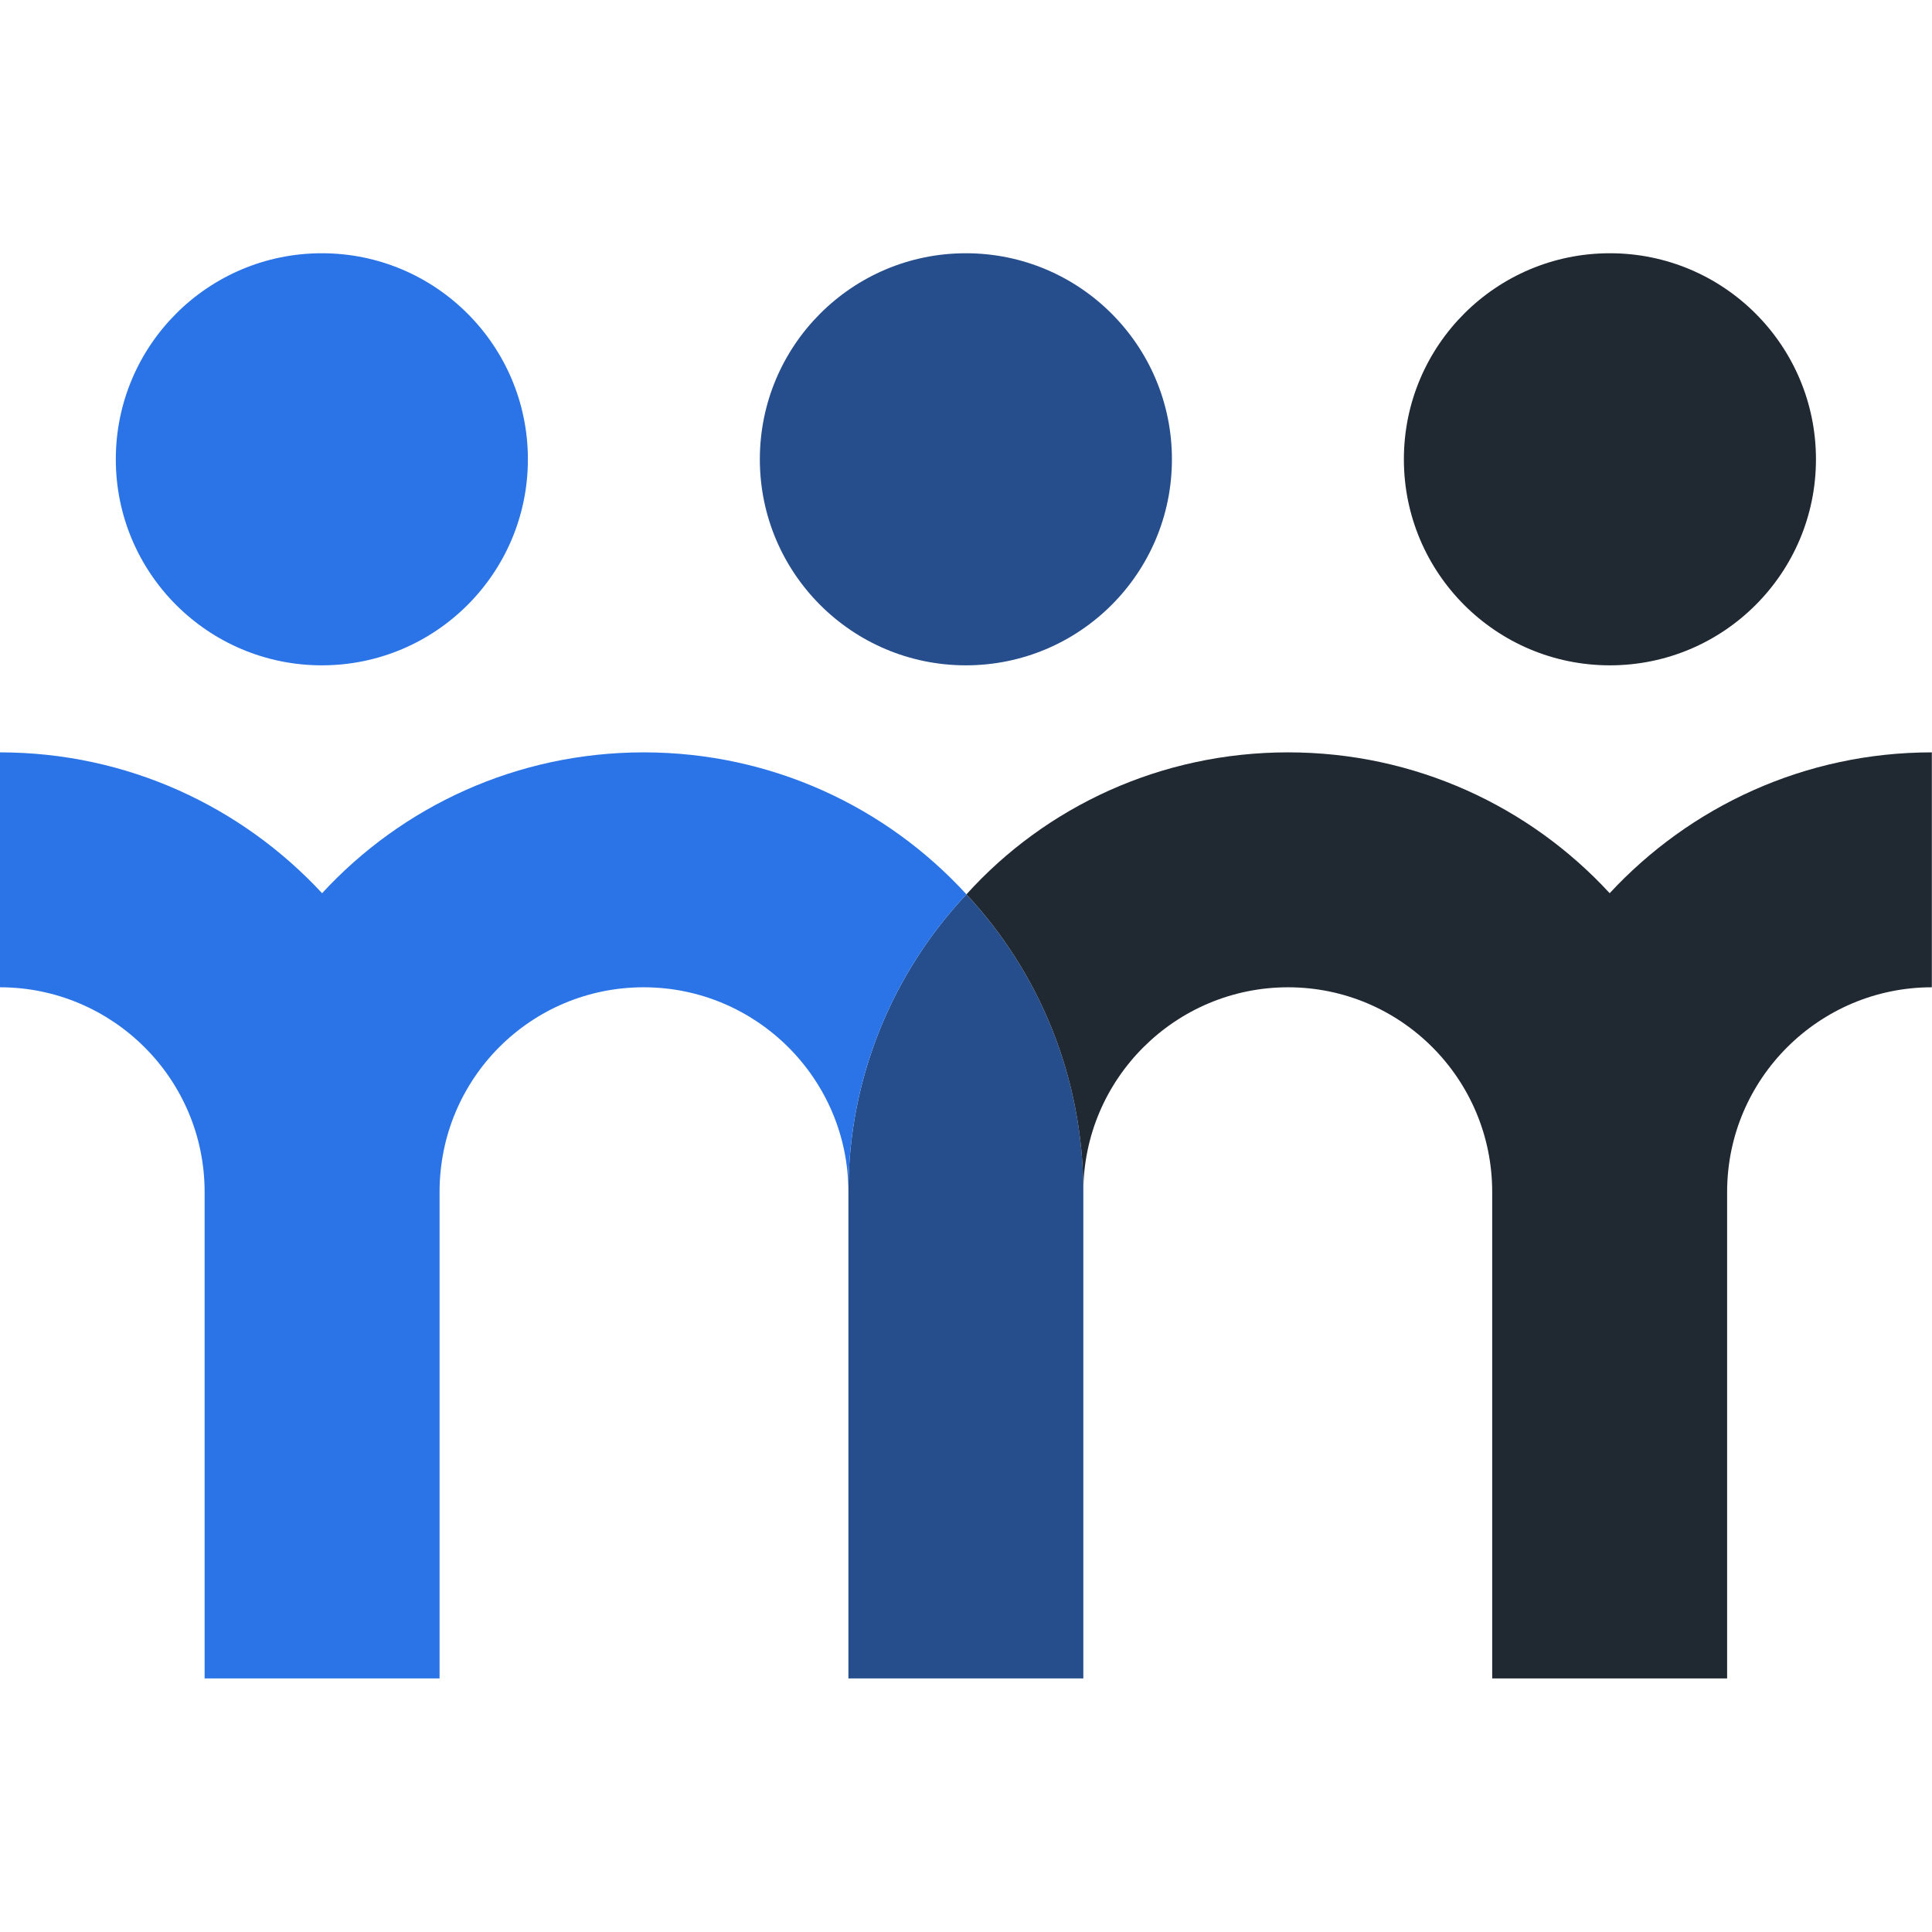
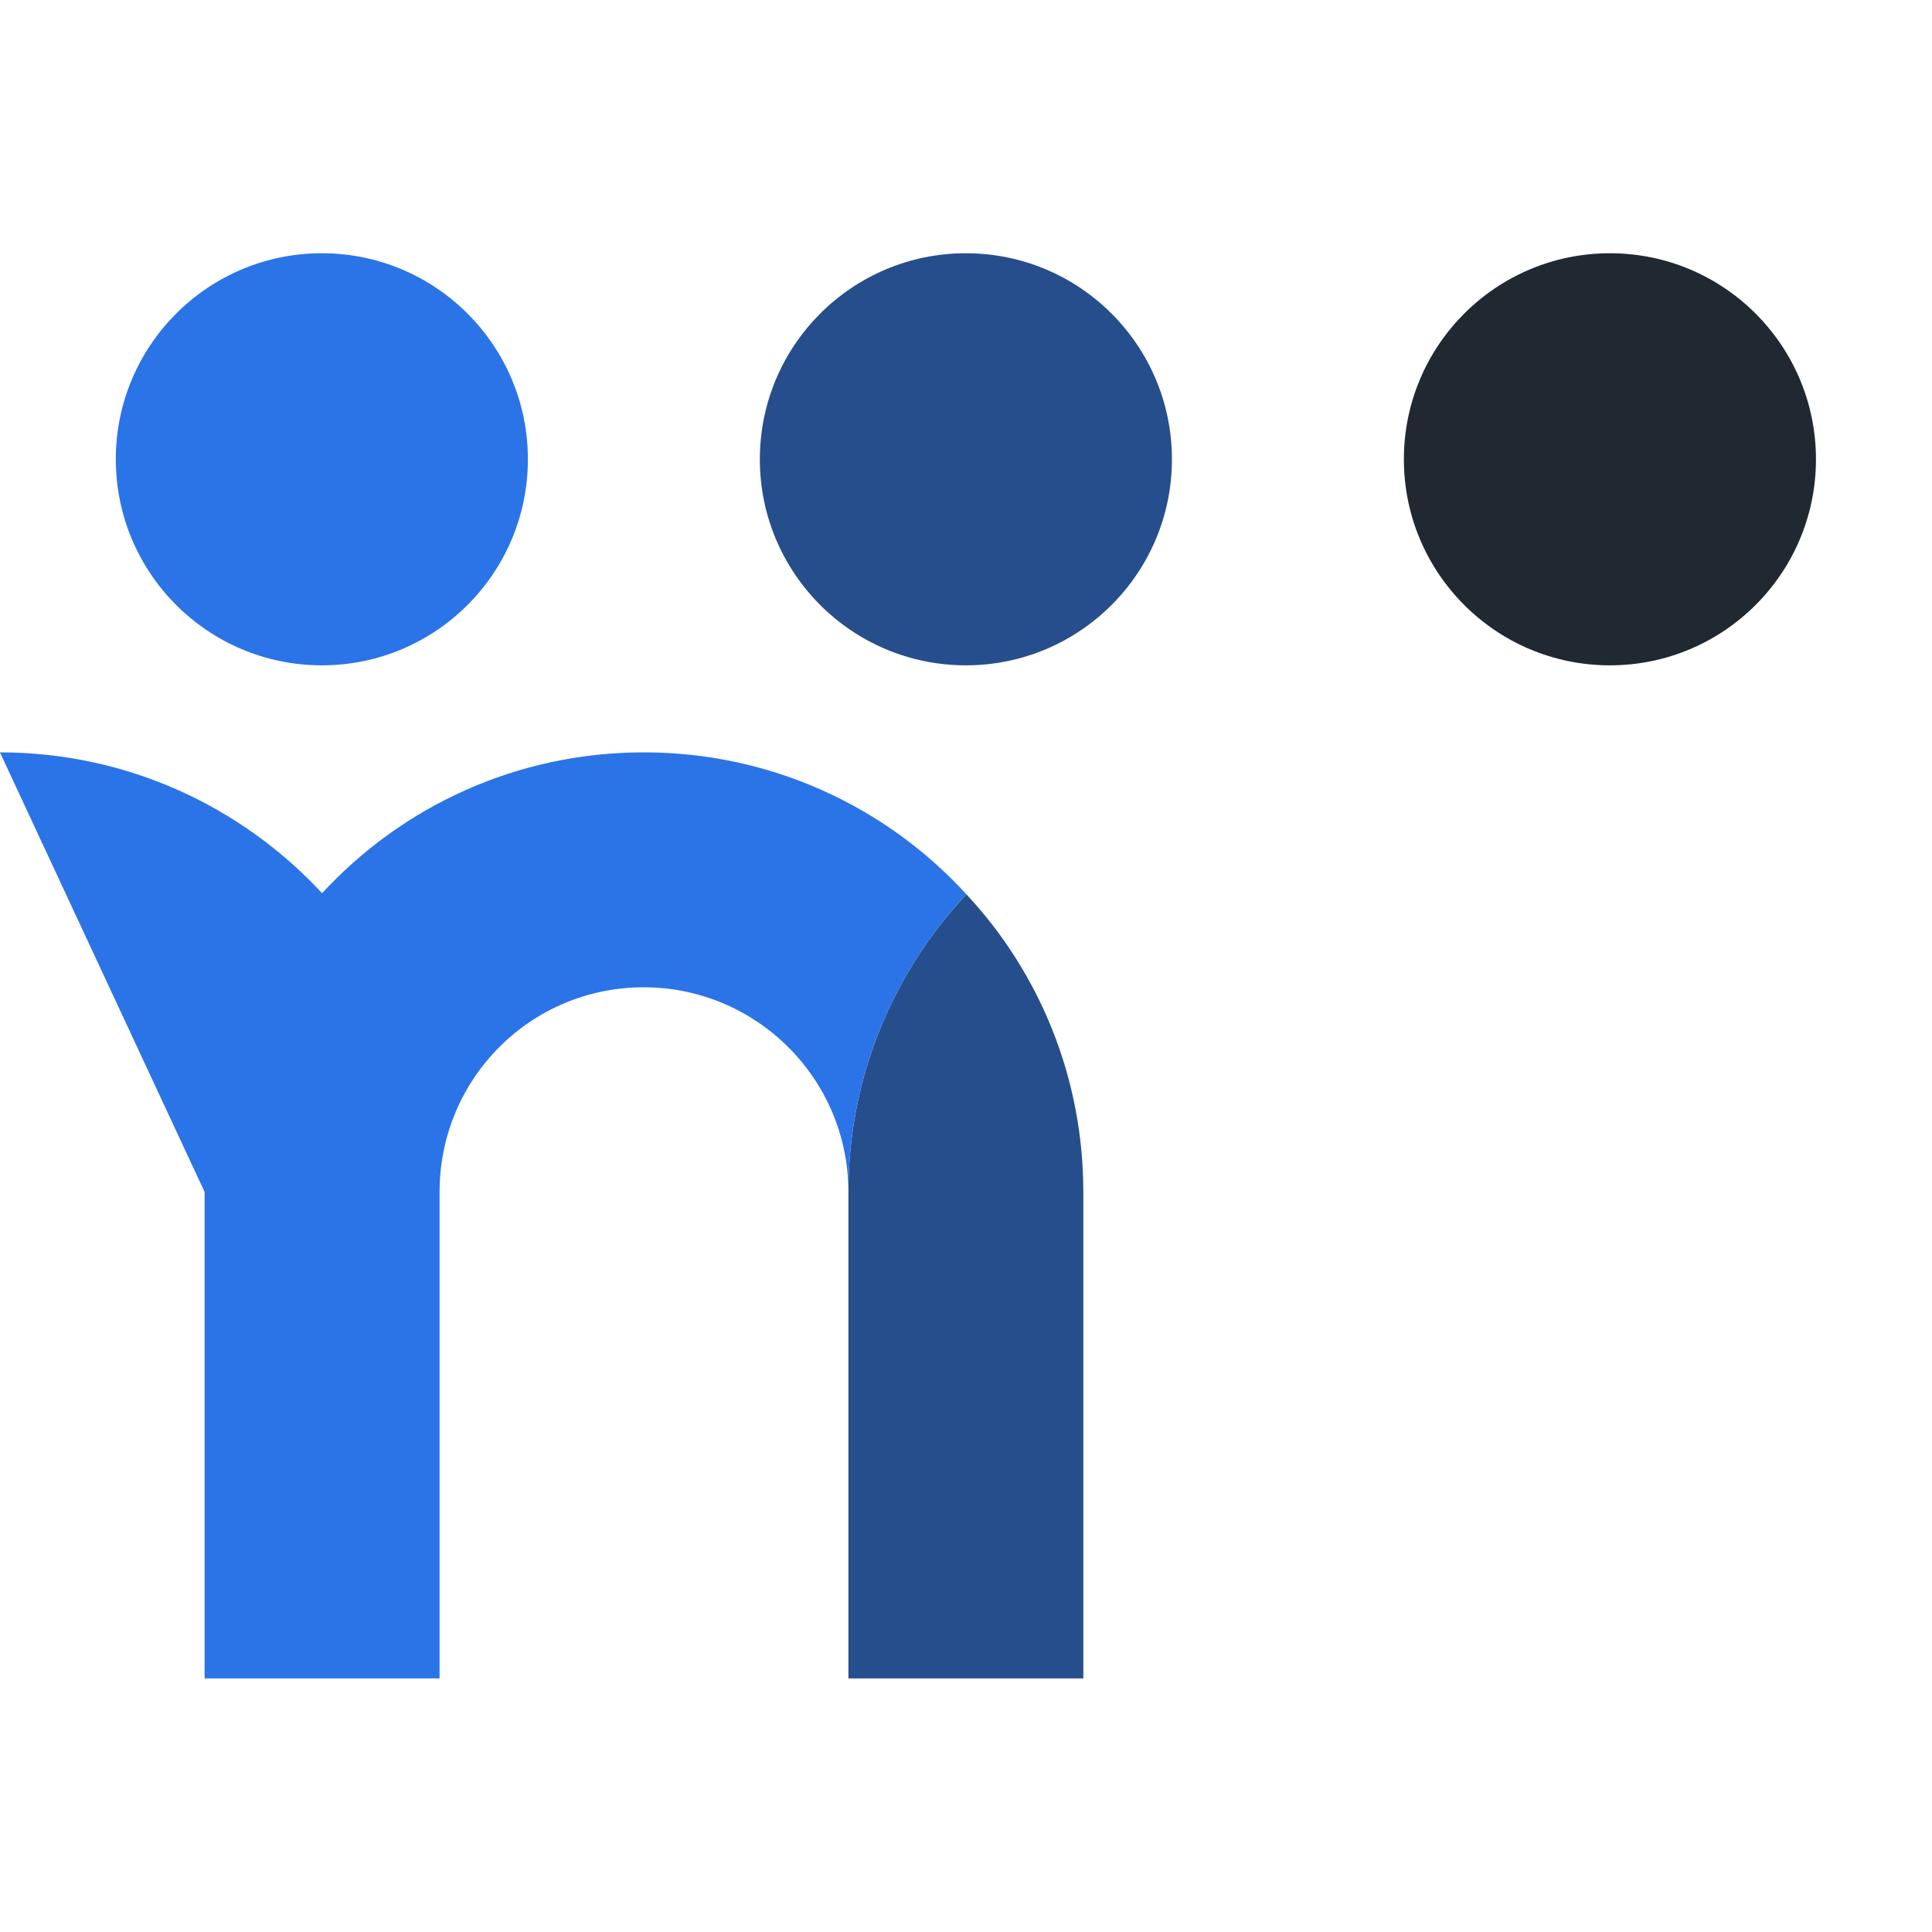
<svg xmlns="http://www.w3.org/2000/svg" width="100%" height="100%" viewBox="0 0 512 512" version="1.1" xml:space="preserve" style="fill-rule:evenodd;clip-rule:evenodd;stroke-linejoin:round;stroke-miterlimit:2;">
  <g transform="matrix(7.948,0,0,7.948,-599.116,-927.849)">
    <g transform="matrix(1,0,0,1,111.501,162.778)">
      <path d="M0,-6.293L0,9.925L-7.833,9.925L-7.833,-6.293C-7.833,-10.134 -6.331,-13.632 -3.898,-16.218C-1.483,-13.632 0,-10.134 0,-6.293" style="fill:rgb(38,78,141);fill-rule:nonzero;" />
    </g>
    <g transform="matrix(1,0,0,1,139.793,172.703)">
-       <path d="M0,-30.877L0,-23.044C-3.746,-23.044 -6.826,-20.002 -6.826,-16.218L-6.826,0L-14.659,0L-14.659,-16.218C-14.659,-20.002 -17.72,-23.044 -21.466,-23.044C-25.211,-23.044 -28.292,-20.002 -28.292,-16.218C-28.292,-20.058 -29.775,-23.557 -32.189,-26.143C-29.546,-29.071 -25.706,-30.877 -21.466,-30.877C-17.226,-30.877 -13.404,-29.071 -10.742,-26.181C-8.062,-29.071 -4.24,-30.877 0,-30.877" style="fill:rgb(32,40,50);fill-rule:nonzero;" />
-     </g>
+       </g>
    <g transform="matrix(0,-1,-1,0,107.585,125.184)">
      <path d="M-6.87,-6.87C-10.664,-6.87 -13.74,-3.794 -13.74,-0C-13.74,3.795 -10.664,6.87 -6.87,6.87C-3.076,6.87 -0,3.795 -0,-0C-0,-3.794 -3.076,-6.87 -6.87,-6.87" style="fill:rgb(38,78,141);fill-rule:nonzero;" />
    </g>
    <g transform="matrix(0,-1,-1,0,129.059,125.184)">
      <path d="M-6.87,-6.87C-10.664,-6.87 -13.74,-3.794 -13.74,-0C-13.74,3.795 -10.664,6.87 -6.87,6.87C-3.076,6.87 -0,3.795 -0,-0C-0,-3.794 -3.076,-6.87 -6.87,-6.87" style="fill:rgb(32,40,50);fill-rule:nonzero;" />
    </g>
    <g transform="matrix(0,-1,-1,0,86.111,125.184)">
      <path d="M-6.87,-6.87C-10.664,-6.87 -13.74,-3.794 -13.74,-0C-13.74,3.795 -10.664,6.87 -6.87,6.87C-3.076,6.87 -0,3.795 -0,-0C-0,-3.794 -3.076,-6.87 -6.87,-6.87" style="fill:rgb(43,116,231);fill-rule:nonzero;" />
    </g>
    <g transform="matrix(1,0,0,1,107.604,167.969)">
-       <path d="M0,-21.409C-2.434,-18.823 -3.936,-15.325 -3.936,-11.484C-3.936,-15.268 -7.016,-18.31 -10.761,-18.31C-14.526,-18.31 -17.568,-15.268 -17.568,-11.484L-17.568,4.734L-25.402,4.734L-25.402,-11.484C-25.402,-15.268 -28.482,-18.31 -32.227,-18.31L-32.227,-26.143C-27.987,-26.143 -24.166,-24.337 -21.485,-21.447C-18.823,-24.337 -15.001,-26.143 -10.761,-26.143C-6.521,-26.143 -2.681,-24.337 0,-21.409" style="fill:rgb(43,116,231);fill-rule:nonzero;" />
+       <path d="M0,-21.409C-2.434,-18.823 -3.936,-15.325 -3.936,-11.484C-3.936,-15.268 -7.016,-18.31 -10.761,-18.31C-14.526,-18.31 -17.568,-15.268 -17.568,-11.484L-17.568,4.734L-25.402,4.734L-25.402,-11.484L-32.227,-26.143C-27.987,-26.143 -24.166,-24.337 -21.485,-21.447C-18.823,-24.337 -15.001,-26.143 -10.761,-26.143C-6.521,-26.143 -2.681,-24.337 0,-21.409" style="fill:rgb(43,116,231);fill-rule:nonzero;" />
    </g>
  </g>
</svg>